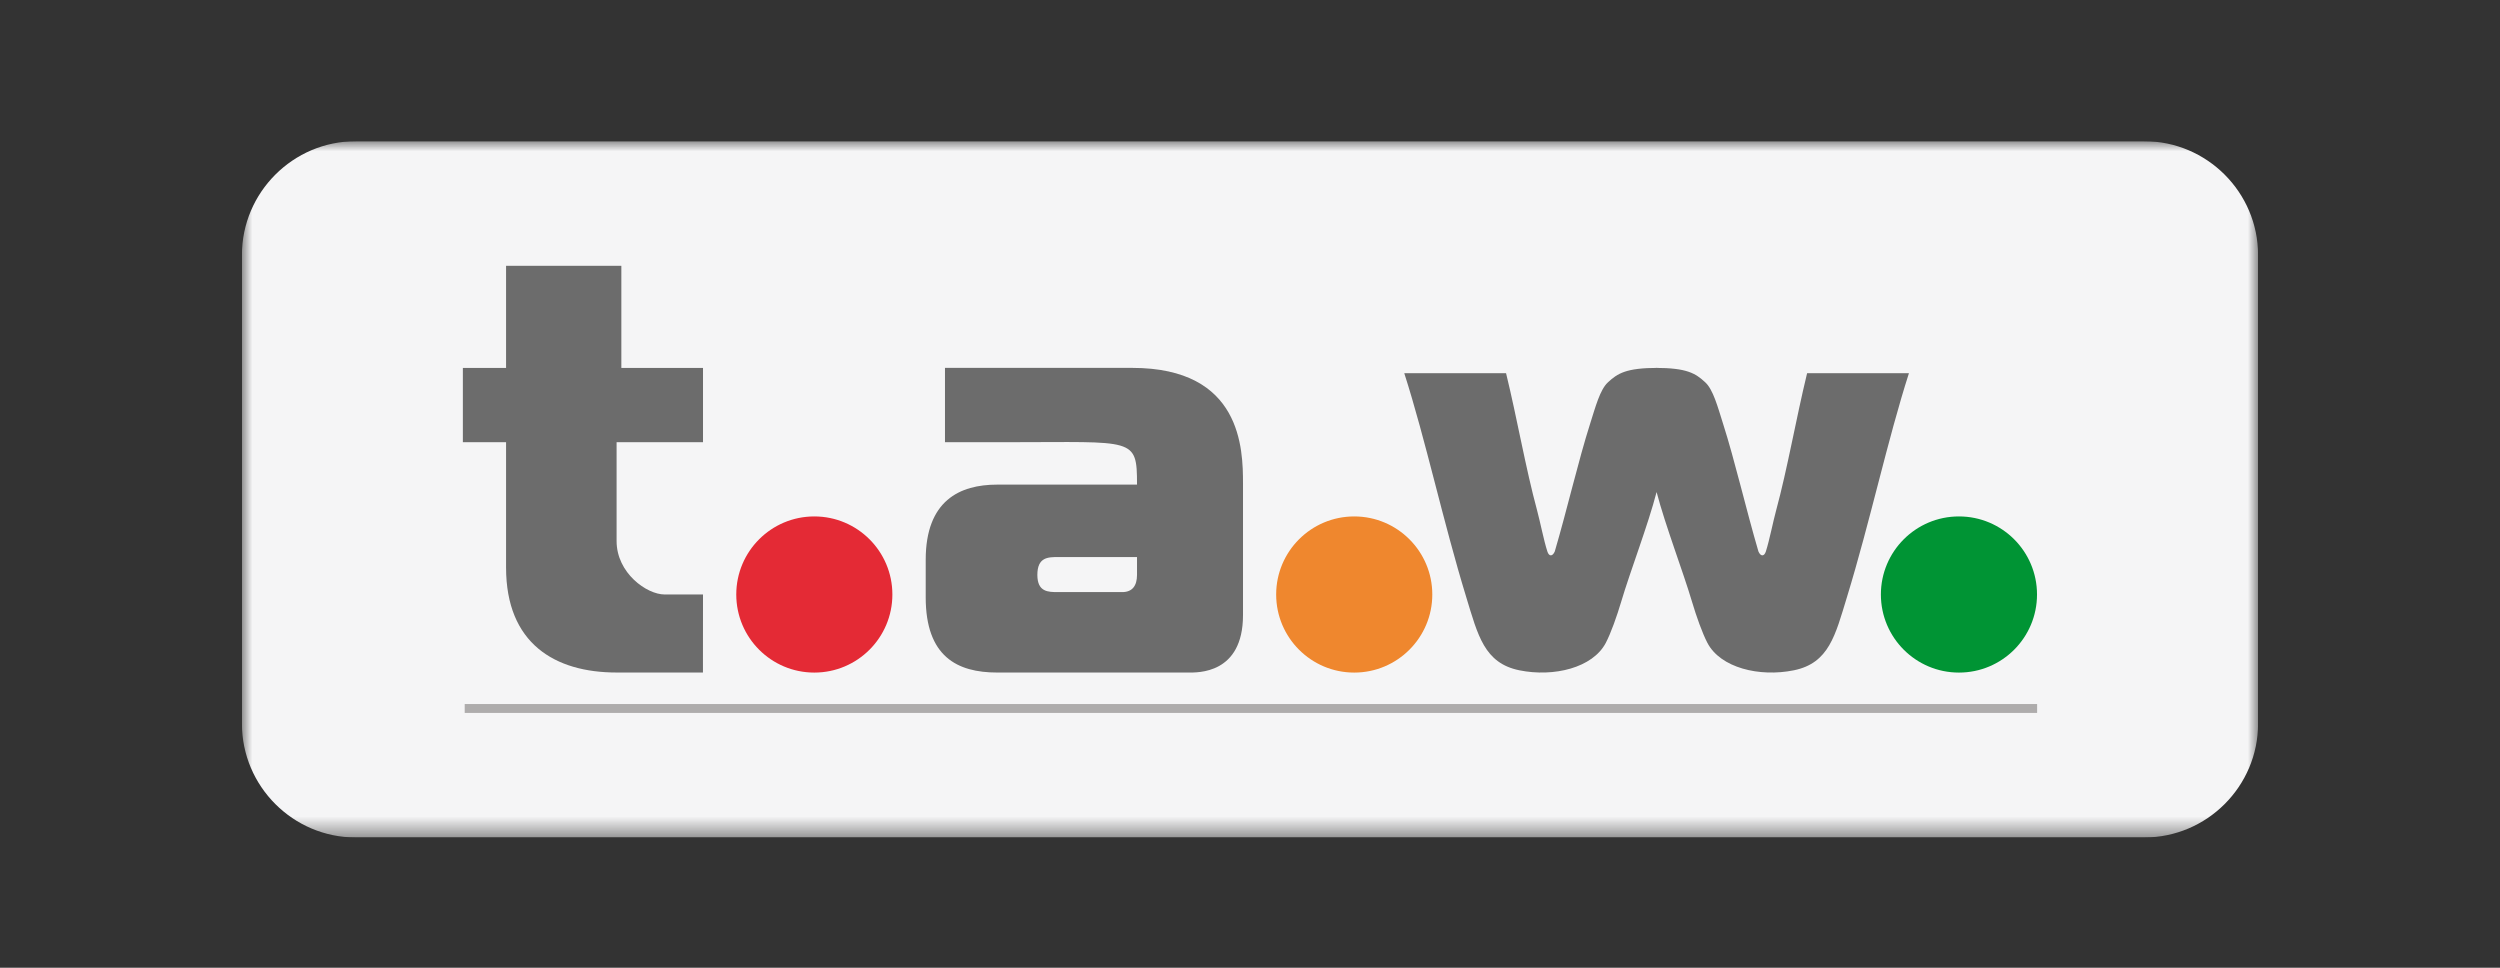
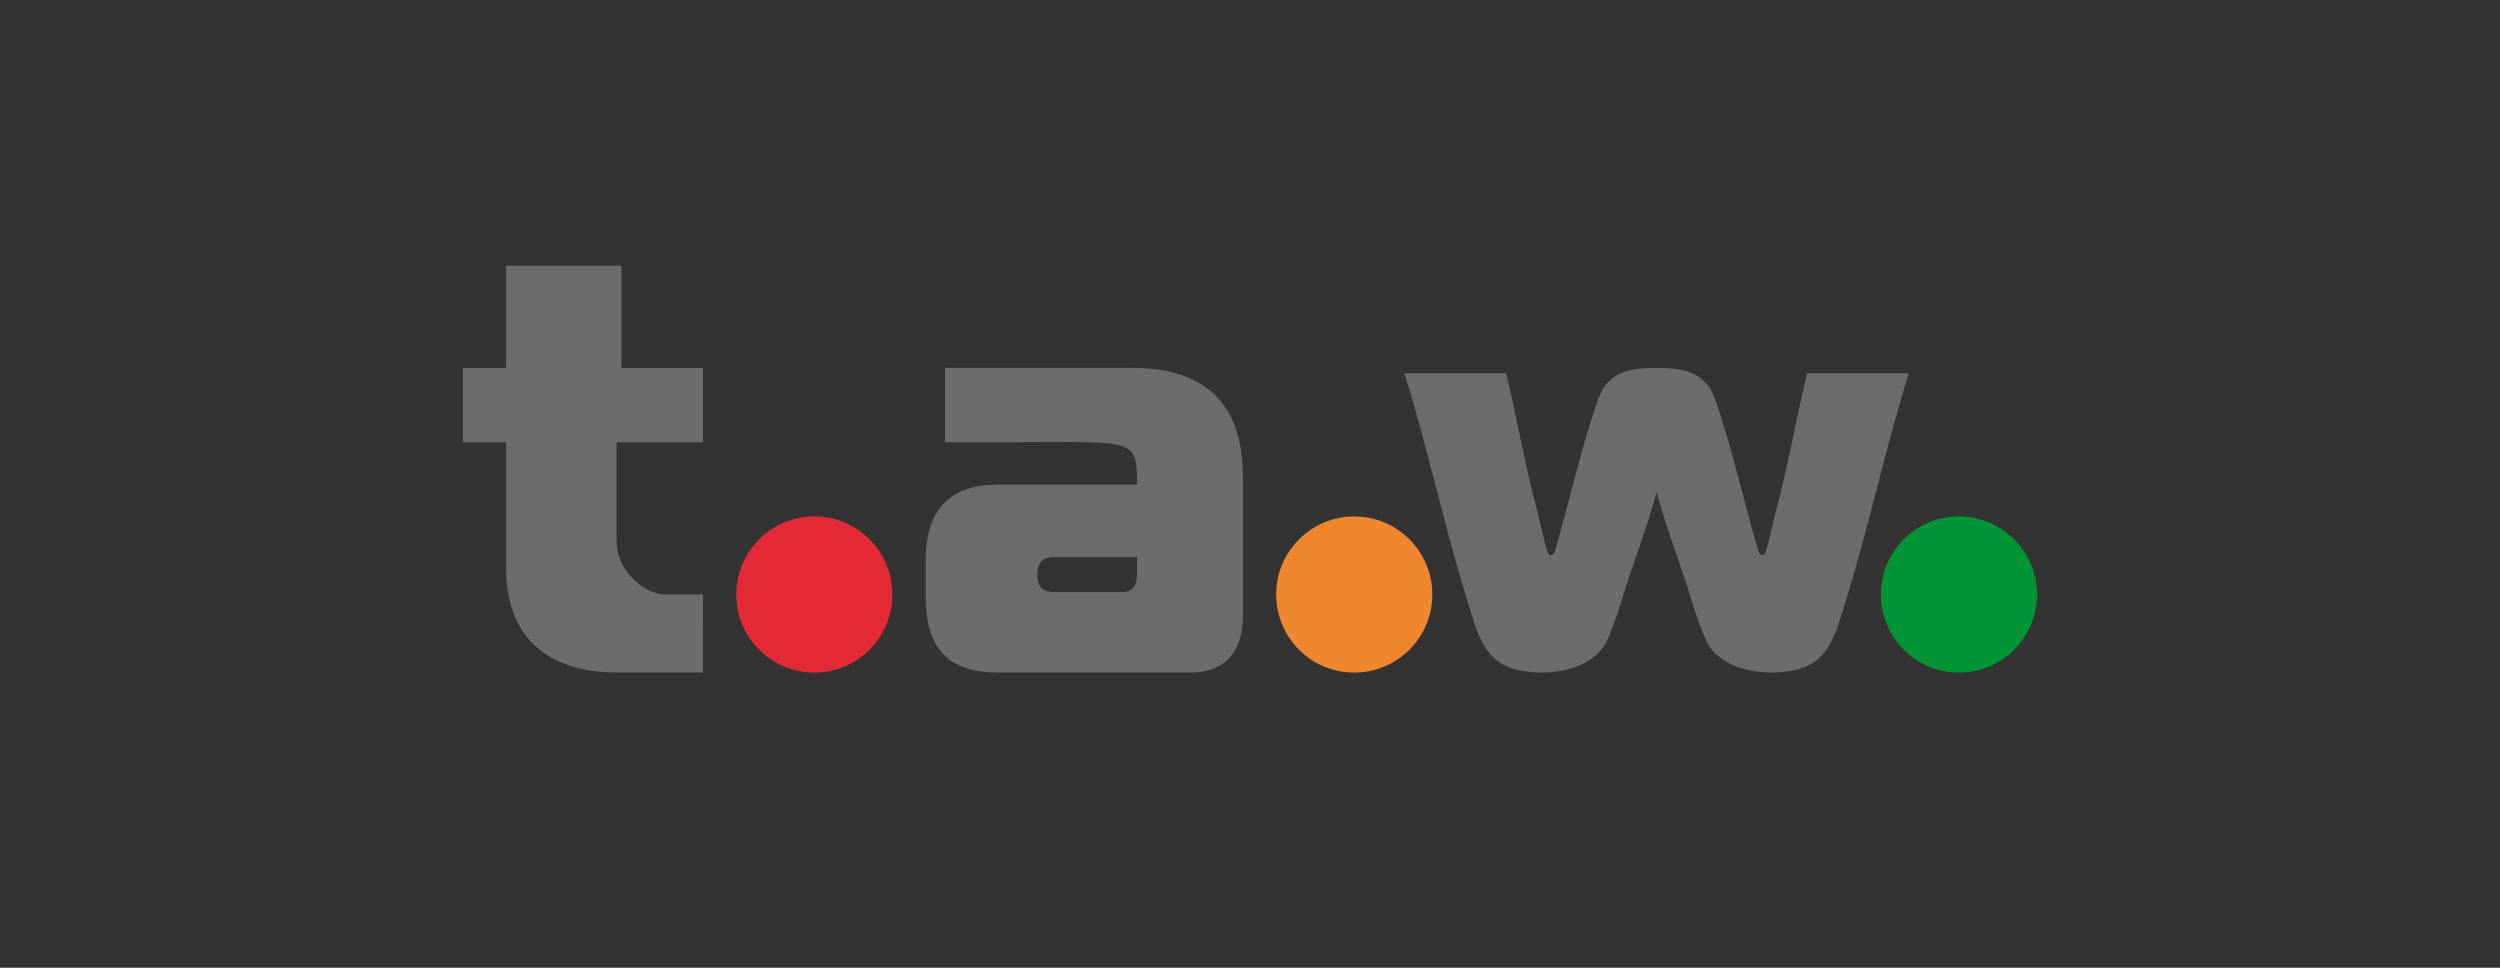
<svg xmlns="http://www.w3.org/2000/svg" width="124" height="48" viewBox="0 0 124 48" fill="none">
  <rect x="0" y="0" width="124" height="48" fill="#333333" stroke="none" />
  <g clip-path="url(#clip0_1850_116534)">
    <mask id="mask0_1850_116534" style="mask-type:luminance" maskUnits="userSpaceOnUse" x="12" y="7" width="100" height="35">
-       <path d="M12 7.005H112V41.539H12V7.005Z" fill="white" />
-     </mask>
+       </mask>
    <g mask="url(#mask0_1850_116534)">
      <path fill-rule="evenodd" clip-rule="evenodd" d="M106.36 7.005H17.64C14.538 7.005 12 9.543 12 12.645V35.898C12 39 14.538 41.538 17.64 41.538H106.36C109.462 41.538 112 39 112 35.898V12.645C112 9.543 109.462 7.005 106.36 7.005Z" fill="#F5F5F6" />
    </g>
    <path fill-rule="evenodd" clip-rule="evenodd" d="M44.262 29.487C44.262 31.626 42.529 33.36 40.39 33.36C38.251 33.36 36.519 31.626 36.519 29.487C36.519 27.35 38.251 25.615 40.39 25.615C42.529 25.615 44.262 27.35 44.262 29.487Z" fill="#E42A35" />
    <path fill-rule="evenodd" clip-rule="evenodd" d="M71.042 29.487C71.042 31.626 69.308 33.36 67.17 33.36C65.031 33.36 63.298 31.626 63.298 29.487C63.298 27.35 65.031 25.615 67.17 25.615C69.308 25.615 71.042 27.35 71.042 29.487Z" fill="#EF872E" />
    <path fill-rule="evenodd" clip-rule="evenodd" d="M101.036 29.487C101.036 31.626 99.303 33.36 97.164 33.36C95.025 33.36 93.292 31.626 93.292 29.487C93.292 27.35 95.025 25.615 97.164 25.615C99.303 25.615 101.036 27.35 101.036 29.487Z" fill="#009434" />
-     <path fill-rule="evenodd" clip-rule="evenodd" d="M22.958 21.932H25.101V28.152C25.101 31.917 27.522 33.357 30.583 33.357C31.389 33.357 32.137 33.36 32.964 33.357C33.834 33.354 34.866 33.357 34.866 33.357L34.869 29.486H32.964C32.082 29.486 30.583 28.424 30.583 26.836V21.932H34.869V18.248H30.819V13.185H25.101V18.248H22.958V21.932Z" fill="#6C6C6C" />
+     <path fill-rule="evenodd" clip-rule="evenodd" d="M22.958 21.932H25.101V28.152C25.101 31.917 27.522 33.357 30.583 33.357C31.389 33.357 32.137 33.36 32.964 33.357C33.834 33.354 34.866 33.357 34.866 33.357L34.869 29.486H32.964C32.082 29.486 30.583 28.424 30.583 26.836V21.932H34.869V18.248H30.819V13.185H25.101V18.248H22.958Z" fill="#6C6C6C" />
    <path fill-rule="evenodd" clip-rule="evenodd" d="M56.396 28.513C56.396 29.061 56.158 29.368 55.661 29.368H52.487C51.99 29.368 51.453 29.368 51.453 28.513C51.453 27.63 51.99 27.63 52.487 27.63H56.396V28.513ZM56.158 18.247H46.871V21.932C46.871 21.933 49.946 21.933 50.107 21.933C56.262 21.933 56.396 21.675 56.396 24.037H49.461C47.6 24.037 45.915 24.828 45.915 27.768V29.628C45.915 32.567 47.476 33.358 49.461 33.358H58.945C59.381 33.358 61.653 33.449 61.653 30.51V23.986C61.653 22.262 61.585 18.247 56.158 18.247Z" fill="#6C6C6C" />
    <path fill-rule="evenodd" clip-rule="evenodd" d="M82.167 24.405C81.735 26.067 80.865 28.316 80.411 29.846C80.197 30.567 79.902 31.399 79.648 31.886C79.001 33.122 77.072 33.595 75.361 33.247C73.616 32.891 73.304 31.507 72.726 29.62C71.575 25.86 70.71 21.805 69.652 18.512H74.701C75.256 20.79 75.671 23.216 76.239 25.312C76.388 25.861 76.571 26.802 76.749 27.352C76.83 27.61 77.005 27.61 77.117 27.352C77.746 25.208 78.283 22.859 78.874 21.004C79.136 20.182 79.359 19.329 79.752 18.965C80.234 18.518 80.658 18.247 82.24 18.247H82.096C83.675 18.247 84.1 18.518 84.582 18.965C84.976 19.329 85.199 20.182 85.46 21.004C86.053 22.859 86.59 25.208 87.218 27.352C87.329 27.61 87.505 27.61 87.587 27.352C87.763 26.802 87.947 25.861 88.097 25.312C88.664 23.216 89.079 20.79 89.632 18.512H94.683C93.625 21.805 92.76 25.86 91.608 29.62C91.031 31.507 90.72 32.891 88.974 33.247C87.262 33.595 85.332 33.122 84.687 31.886C84.433 31.399 84.138 30.567 83.924 29.846C83.469 28.316 82.601 26.067 82.167 24.405Z" fill="#6C6C6C" />
-     <path d="M23.049 35.361H101.041V34.92H23.049V35.361Z" fill="#AEACAC" />
  </g>
  <defs>
    <clipPath id="clip0_1850_116534">
      <rect width="100" height="34.534" fill="white" transform="translate(12 7.007)" />
    </clipPath>
  </defs>
</svg>